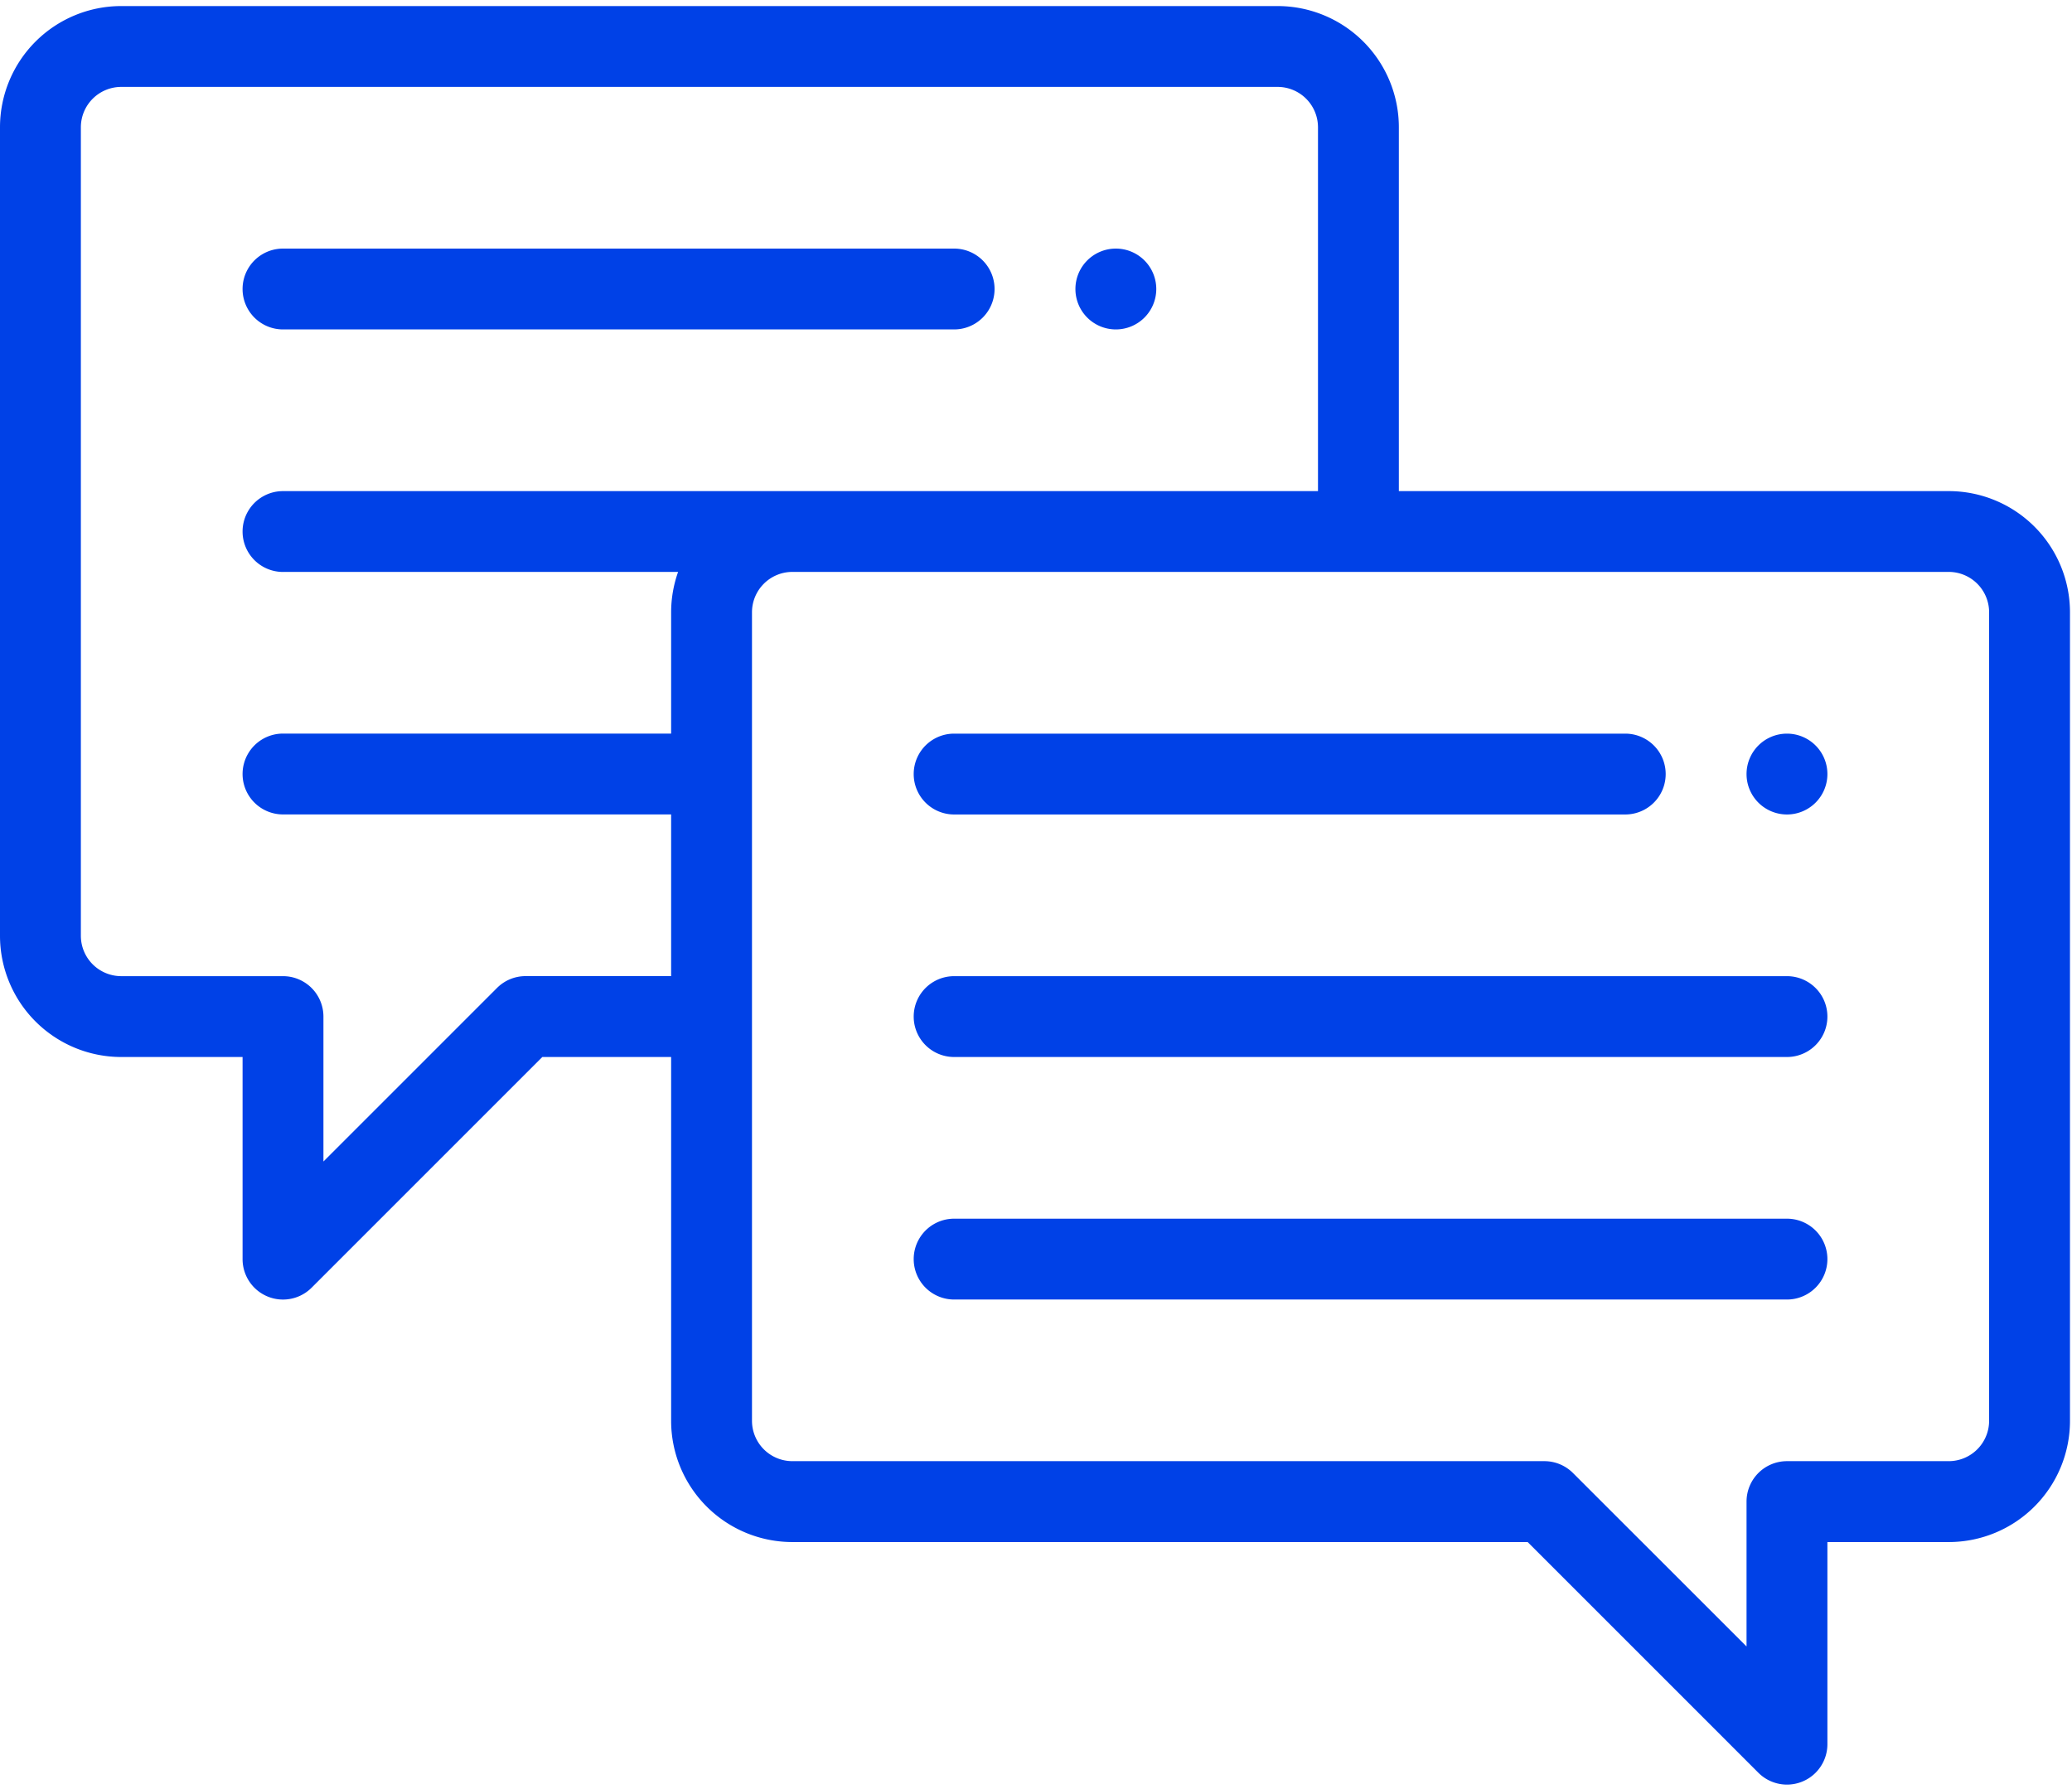
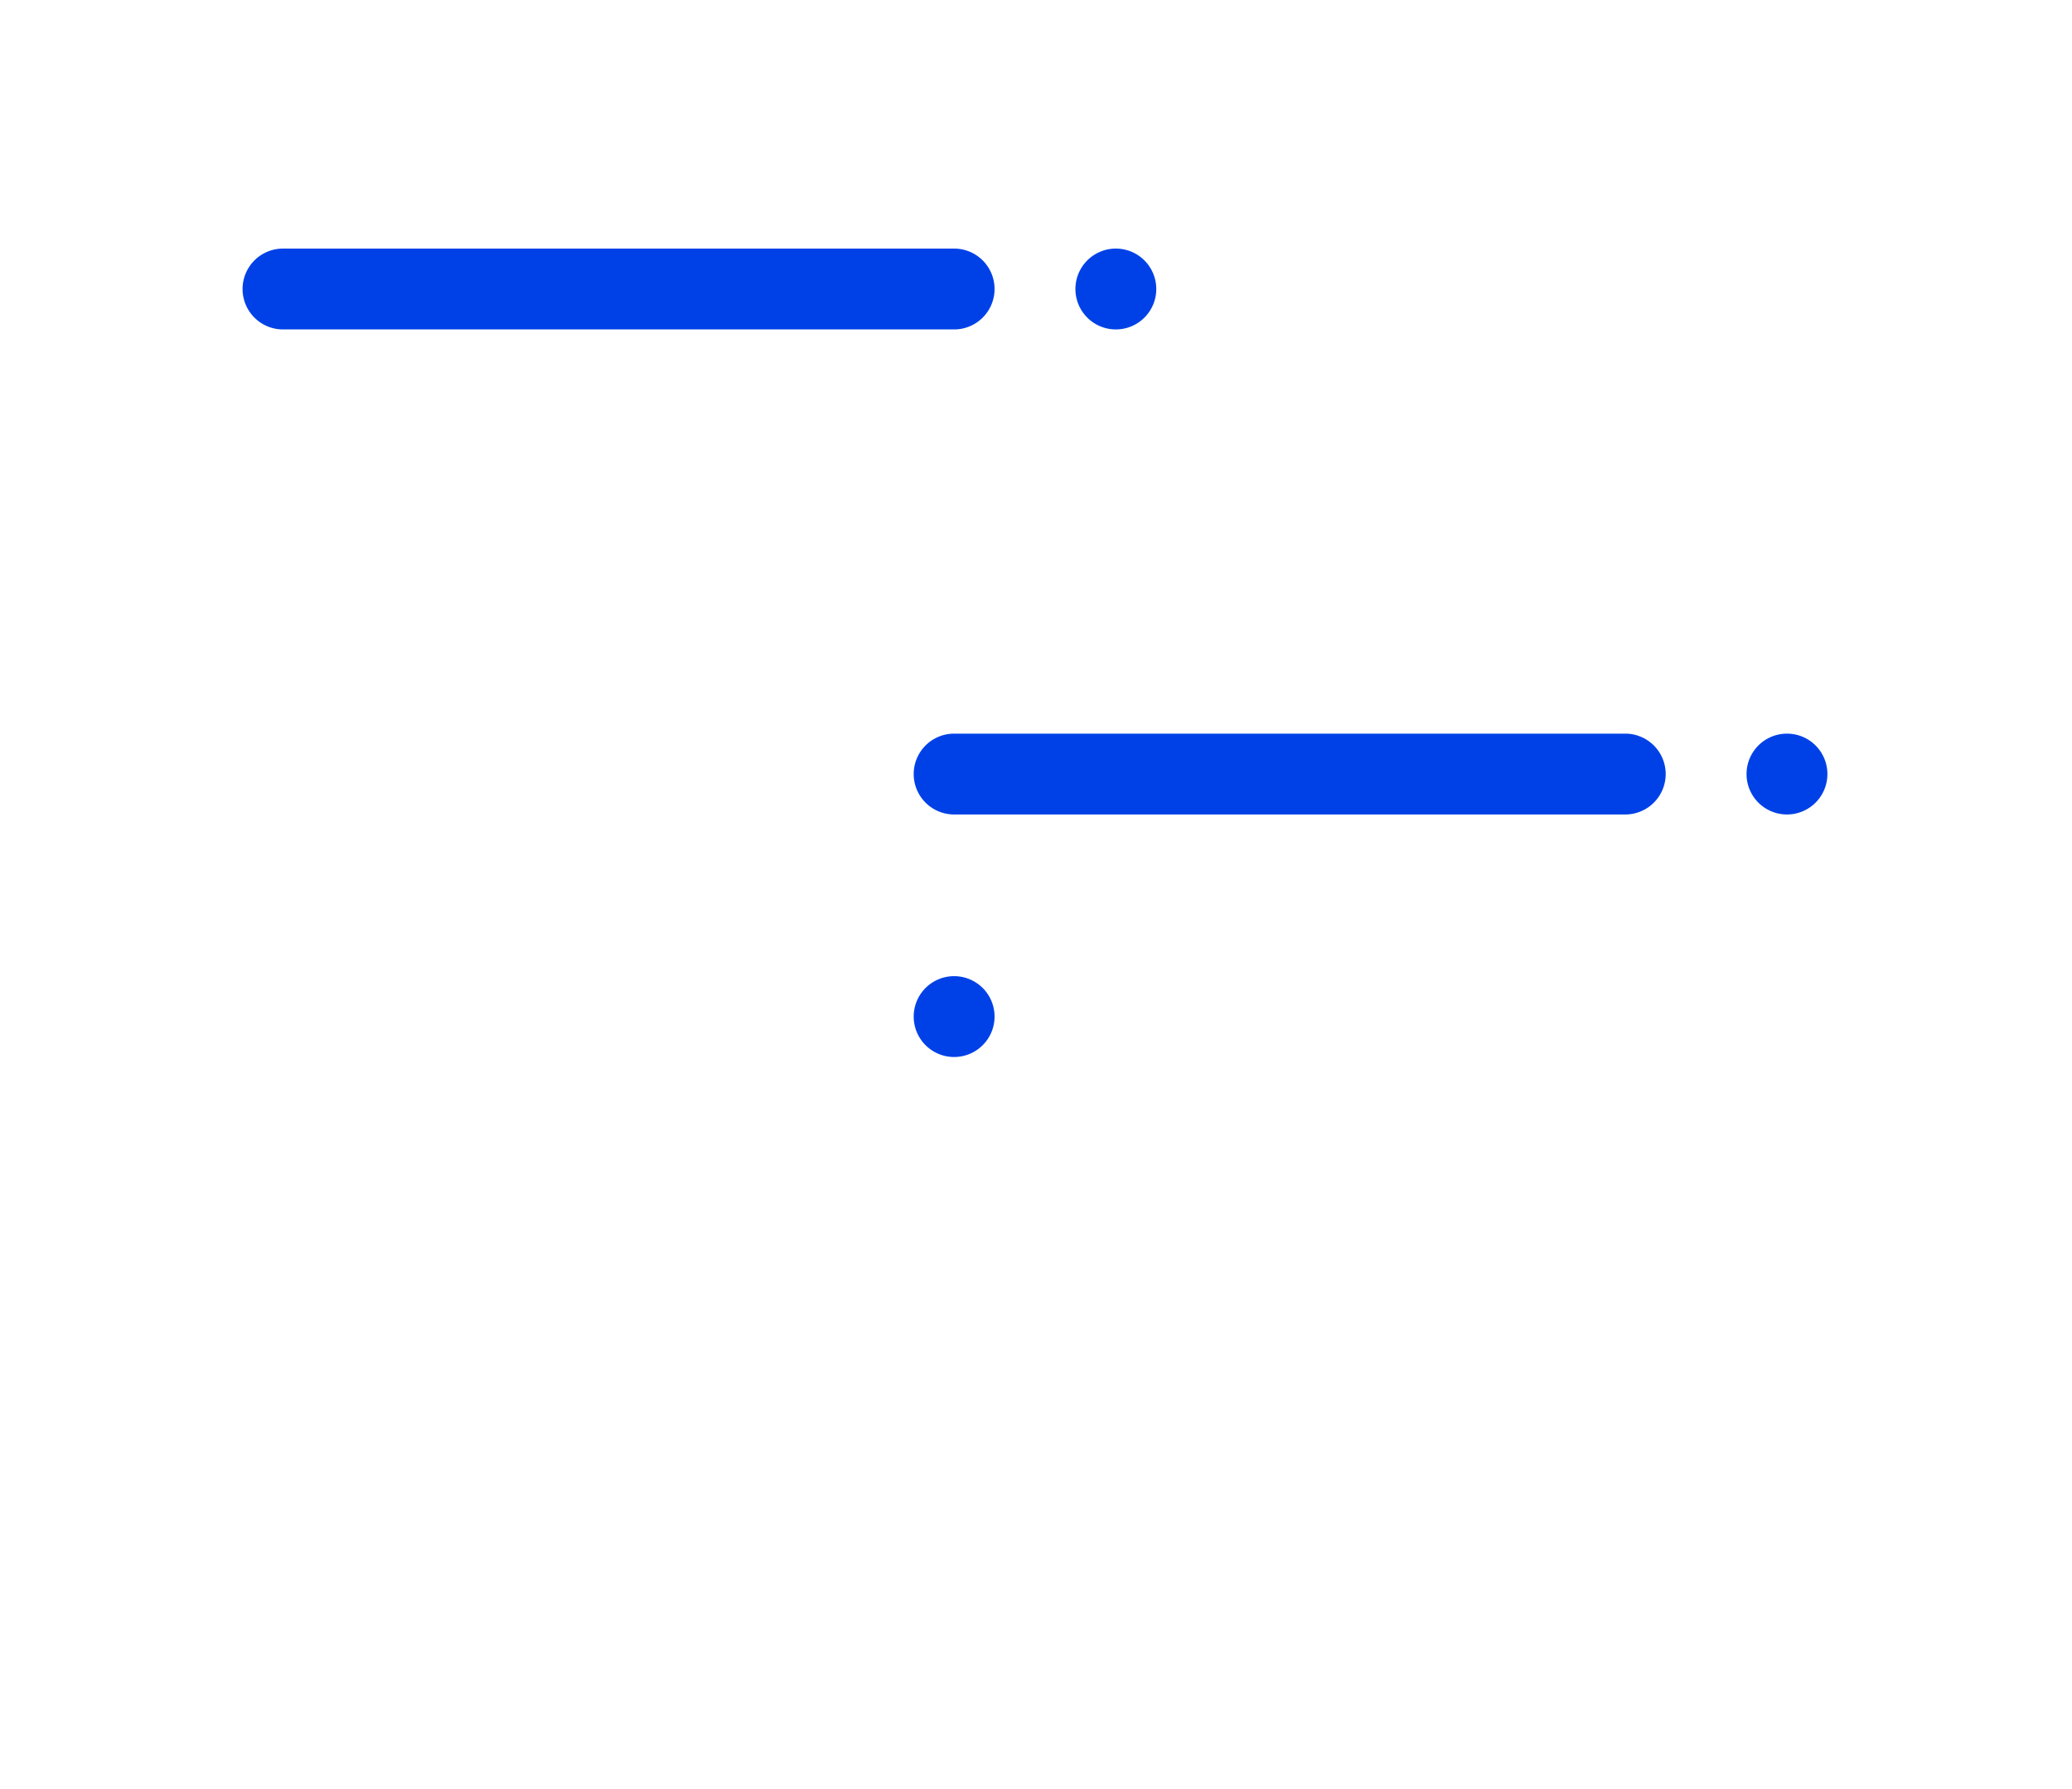
<svg xmlns="http://www.w3.org/2000/svg" id="Layer_1" data-name="Layer 1" viewBox="0 0 410 354">
  <defs>
    <clipPath id="clip-path">
      <rect width="410" height="354" style="fill:none" />
    </clipPath>
  </defs>
  <title>chat</title>
  <path d="M353.6,145.2a8,8,0,1,0,8,8A8,8,0,0,0,353.6,145.2Z" style="fill:#0041e7" />
  <g style="clip-path:url(#clip-path)">
    <path d="M220.8,65.2a8,8,0,1,0-8-8A8,8,0,0,0,220.8,65.2Z" style="fill:#0041e7" />
-     <path d="M385.6,97.2H276.8v-72a24,24,0,0,0-24-24H24a24,24,0,0,0-24,24v160a24,24,0,0,0,24,24H48v40a8,8,0,0,0,13.66,5.66l45.65-45.66H132.8v72a24,24,0,0,0,24,24H302.29l45.65,45.66a8,8,0,0,0,13.66-5.66v-40h24a24,24,0,0,0,24-24v-160a24,24,0,0,0-24-24ZM56,113.19h78.18a24,24,0,0,0-1.38,8v24H56a8,8,0,0,0,0,16h76.8v32H104a8,8,0,0,0-5.66,2.35L64,229.88V201.2a8,8,0,0,0-8-8H24a8,8,0,0,1-8-8V25.2a8,8,0,0,1,8-8H252.8a8,8,0,0,1,8,8v72H56a8,8,0,1,0,0,16Zm337.6,168a8,8,0,0,1-8,8h-32a8,8,0,0,0-8,8v28.68l-34.34-34.33a8,8,0,0,0-5.66-2.35H156.8a8,8,0,0,1-8-8v-160a8,8,0,0,1,8-8H385.6a8,8,0,0,1,8,8Z" style="fill:#0041e7" />
  </g>
  <path d="M56,65.2H188.8a8,8,0,0,0,0-16H56a8,8,0,0,0,0,16Z" style="fill:#0041e7" />
  <path d="M188.8,161.2H321.6a8,8,0,0,0,0-16H188.8a8,8,0,0,0,0,16Z" style="fill:#0041e7" />
-   <path d="M353.6,193.2H188.8a8,8,0,0,0,0,16H353.6a8,8,0,0,0,0-16Z" style="fill:#0041e7" />
-   <path d="M353.6,241.2H188.8a8,8,0,0,0,0,16H353.6a8,8,0,0,0,0-16Z" style="fill:#0041e7" />
+   <path d="M353.6,193.2H188.8a8,8,0,0,0,0,16a8,8,0,0,0,0-16Z" style="fill:#0041e7" />
</svg>